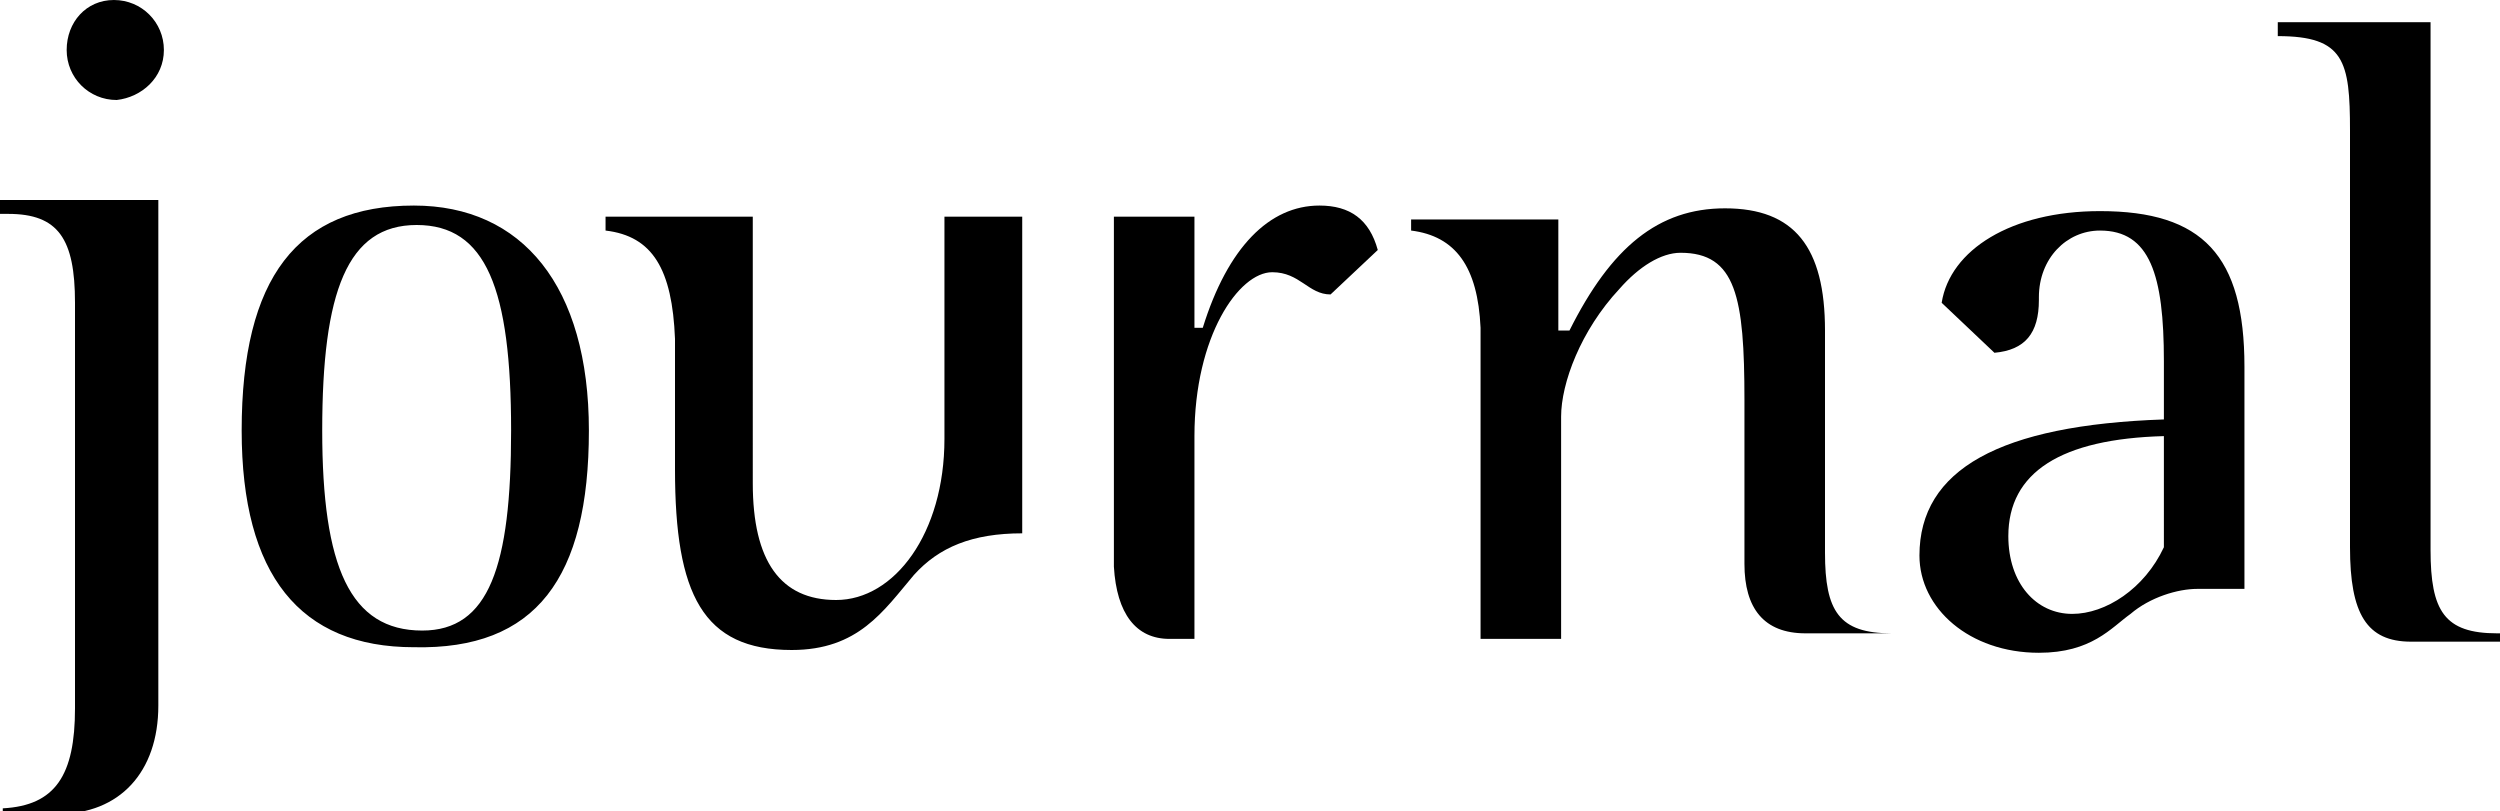
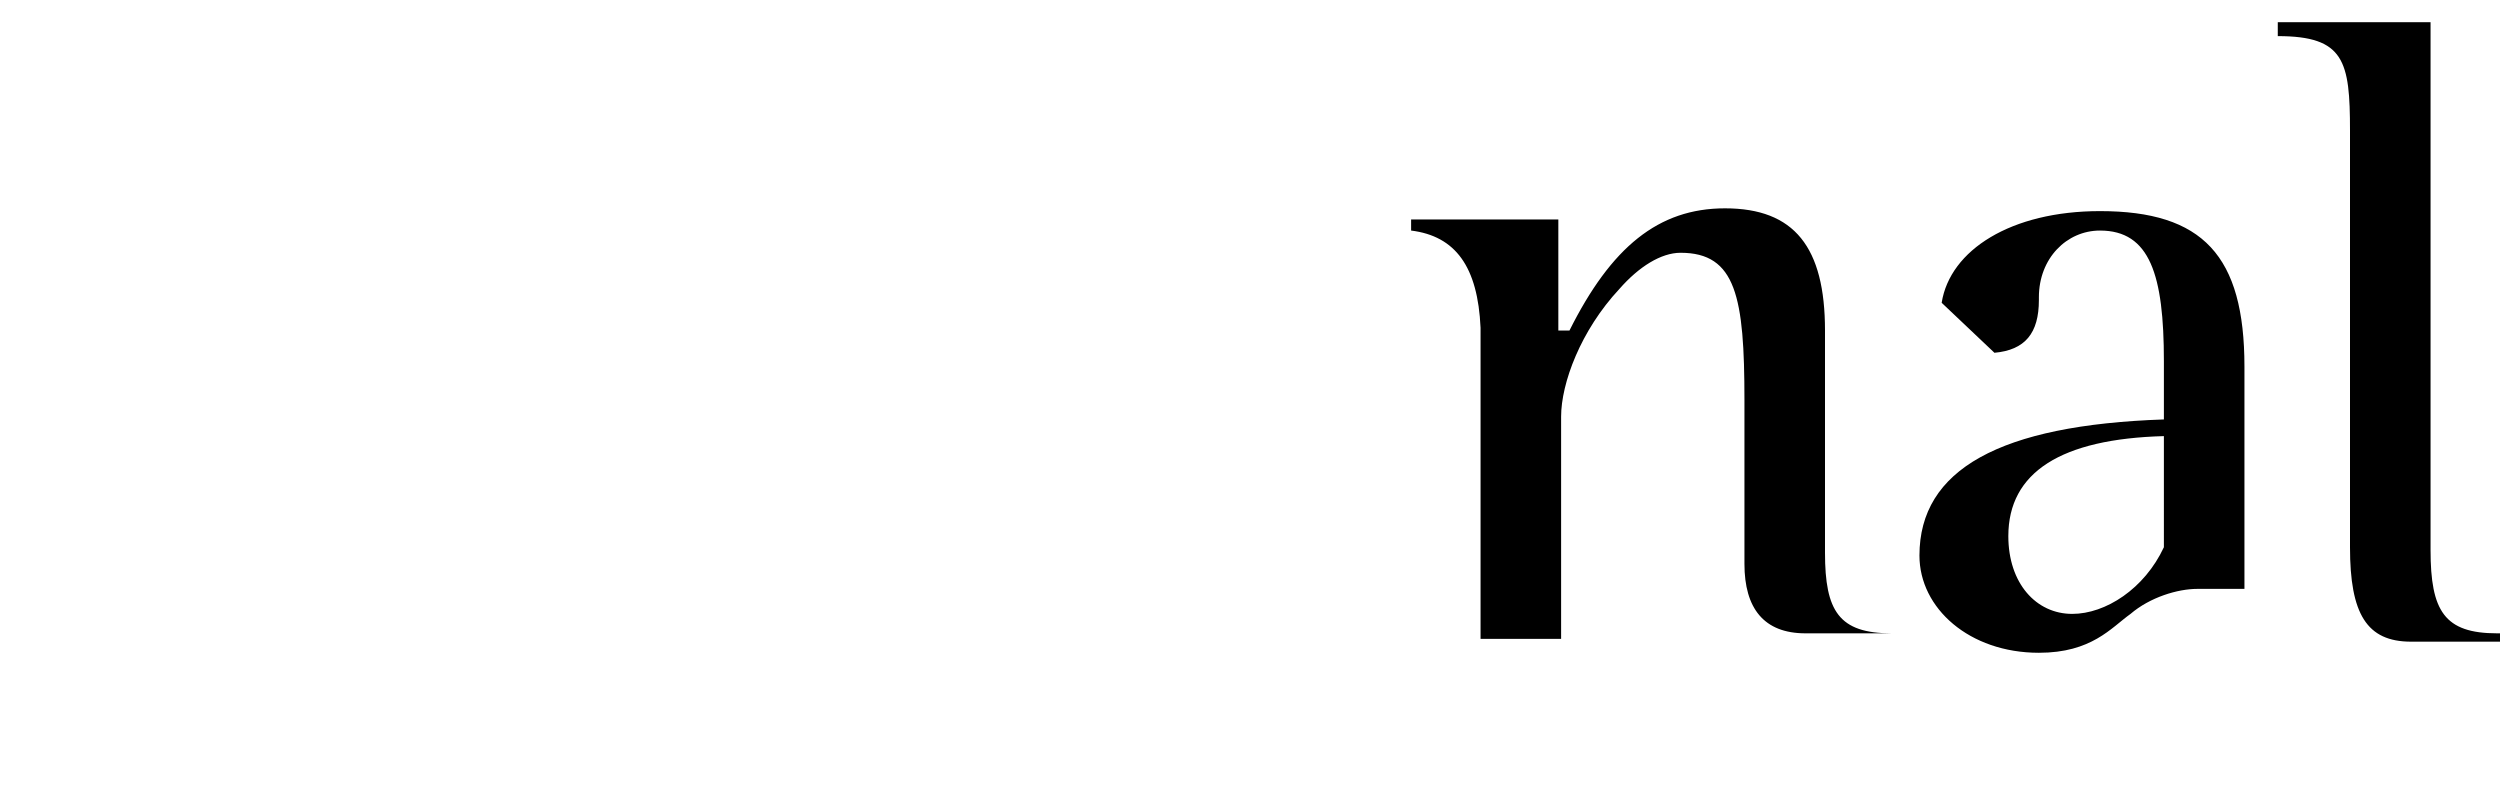
<svg xmlns="http://www.w3.org/2000/svg" version="1.1" id="Ebene_1" x="0px" y="0px" viewBox="0 0 90 29.2" style="enable-background:new 0 0 90 29.2;" xml:space="preserve">
  <g>
    <path d="M68.1,22.8L68.1,22.8c-1.9,0-2.4-0.8-2.4-2.9v-8c0-3-1.1-4.4-3.6-4.4c-2.4,0-4.1,1.4-5.6,4.4h-0.4v-4h-5.3v0.4   c1.6,0.2,2.4,1.3,2.5,3.5v11.2h2.9v-8c0-1.2,0.7-3.1,2.1-4.6c0.7-0.8,1.5-1.3,2.2-1.3c2,0,2.3,1.6,2.3,5.3v5.9   c0,1.6,0.7,2.5,2.2,2.5H68L68.1,22.8z M80.8,21.2v-8c0-4-1.5-5.6-5.2-5.6c-3.2,0-5.4,1.4-5.7,3.3l1.9,1.8c1.1-0.1,1.6-0.7,1.6-1.9   v-0.1c0-1.4,1-2.4,2.2-2.4c1.8,0,2.3,1.6,2.3,4.7v2.1c-5.9,0.2-8.8,1.8-8.8,4.9c0,1.9,1.8,3.5,4.3,3.5c1.9,0,2.6-0.9,3.3-1.4   c0.7-0.6,1.7-0.9,2.4-0.9H80.8z M77.9,19.7c-0.7,1.5-2.1,2.4-3.3,2.4c-1.3,0-2.3-1.1-2.3-2.8c0-2.3,1.9-3.5,5.6-3.6V19.7z M90,23.1   v-0.3h-0.1c-1.9,0-2.4-0.8-2.4-3v-19h-5.5v0.5c2.4,0,2.6,0.9,2.6,3.4v15c0,2.4,0.6,3.4,2.2,3.4H90z" />
-     <path d="M21.2,15.5c0-5.2-2.4-8.1-6.3-8.1c-4.2,0-6.2,2.6-6.2,8.1c0,5.2,2.1,7.8,6.2,7.8C19.3,23.4,21.2,20.8,21.2,15.5 M18.4,15.5   c0,4.9-0.8,7.2-3.2,7.2c-2.6,0-3.6-2.3-3.6-7.2c0-5,0.9-7.4,3.4-7.4C17.5,8.1,18.4,10.4,18.4,15.5 M36.8,19.2V7.8H34v8   c0,3.4-1.8,5.8-3.9,5.8c-2,0-3-1.4-3-4.2V7.8h-5.3v0.5c1.7,0.2,2.4,1.4,2.5,3.9v4.7c0,4.5,1,6.5,4.2,6.5c2.4,0,3.3-1.4,4.4-2.7   C33.8,19.7,35,19.2,36.8,19.2 M49.6,9c-0.3-1.1-1-1.6-2.1-1.6c-1.8,0-3.3,1.5-4.2,4.4h-0.3v-4h-2.9v12.6c0.1,1.7,0.8,2.6,2,2.6h0.9   v-7.3c0-3.6,1.6-5.9,2.8-5.9c1,0,1.3,0.8,2.1,0.8h0L49.6,9z" />
-     <path d="M5.9,1.8c0-1-0.8-1.8-1.8-1.8c-1,0-1.7,0.8-1.7,1.8c0,1,0.8,1.8,1.8,1.8C5.1,3.5,5.9,2.8,5.9,1.8 M5.6,7.2H0v0.5h0.3   c1.8,0,2.4,0.9,2.4,3.2v14.6c0,2.4-0.7,3.5-2.6,3.6v0.2h2c2.2,0,3.6-1.5,3.6-3.9V7.2z" />
  </g>
</svg>